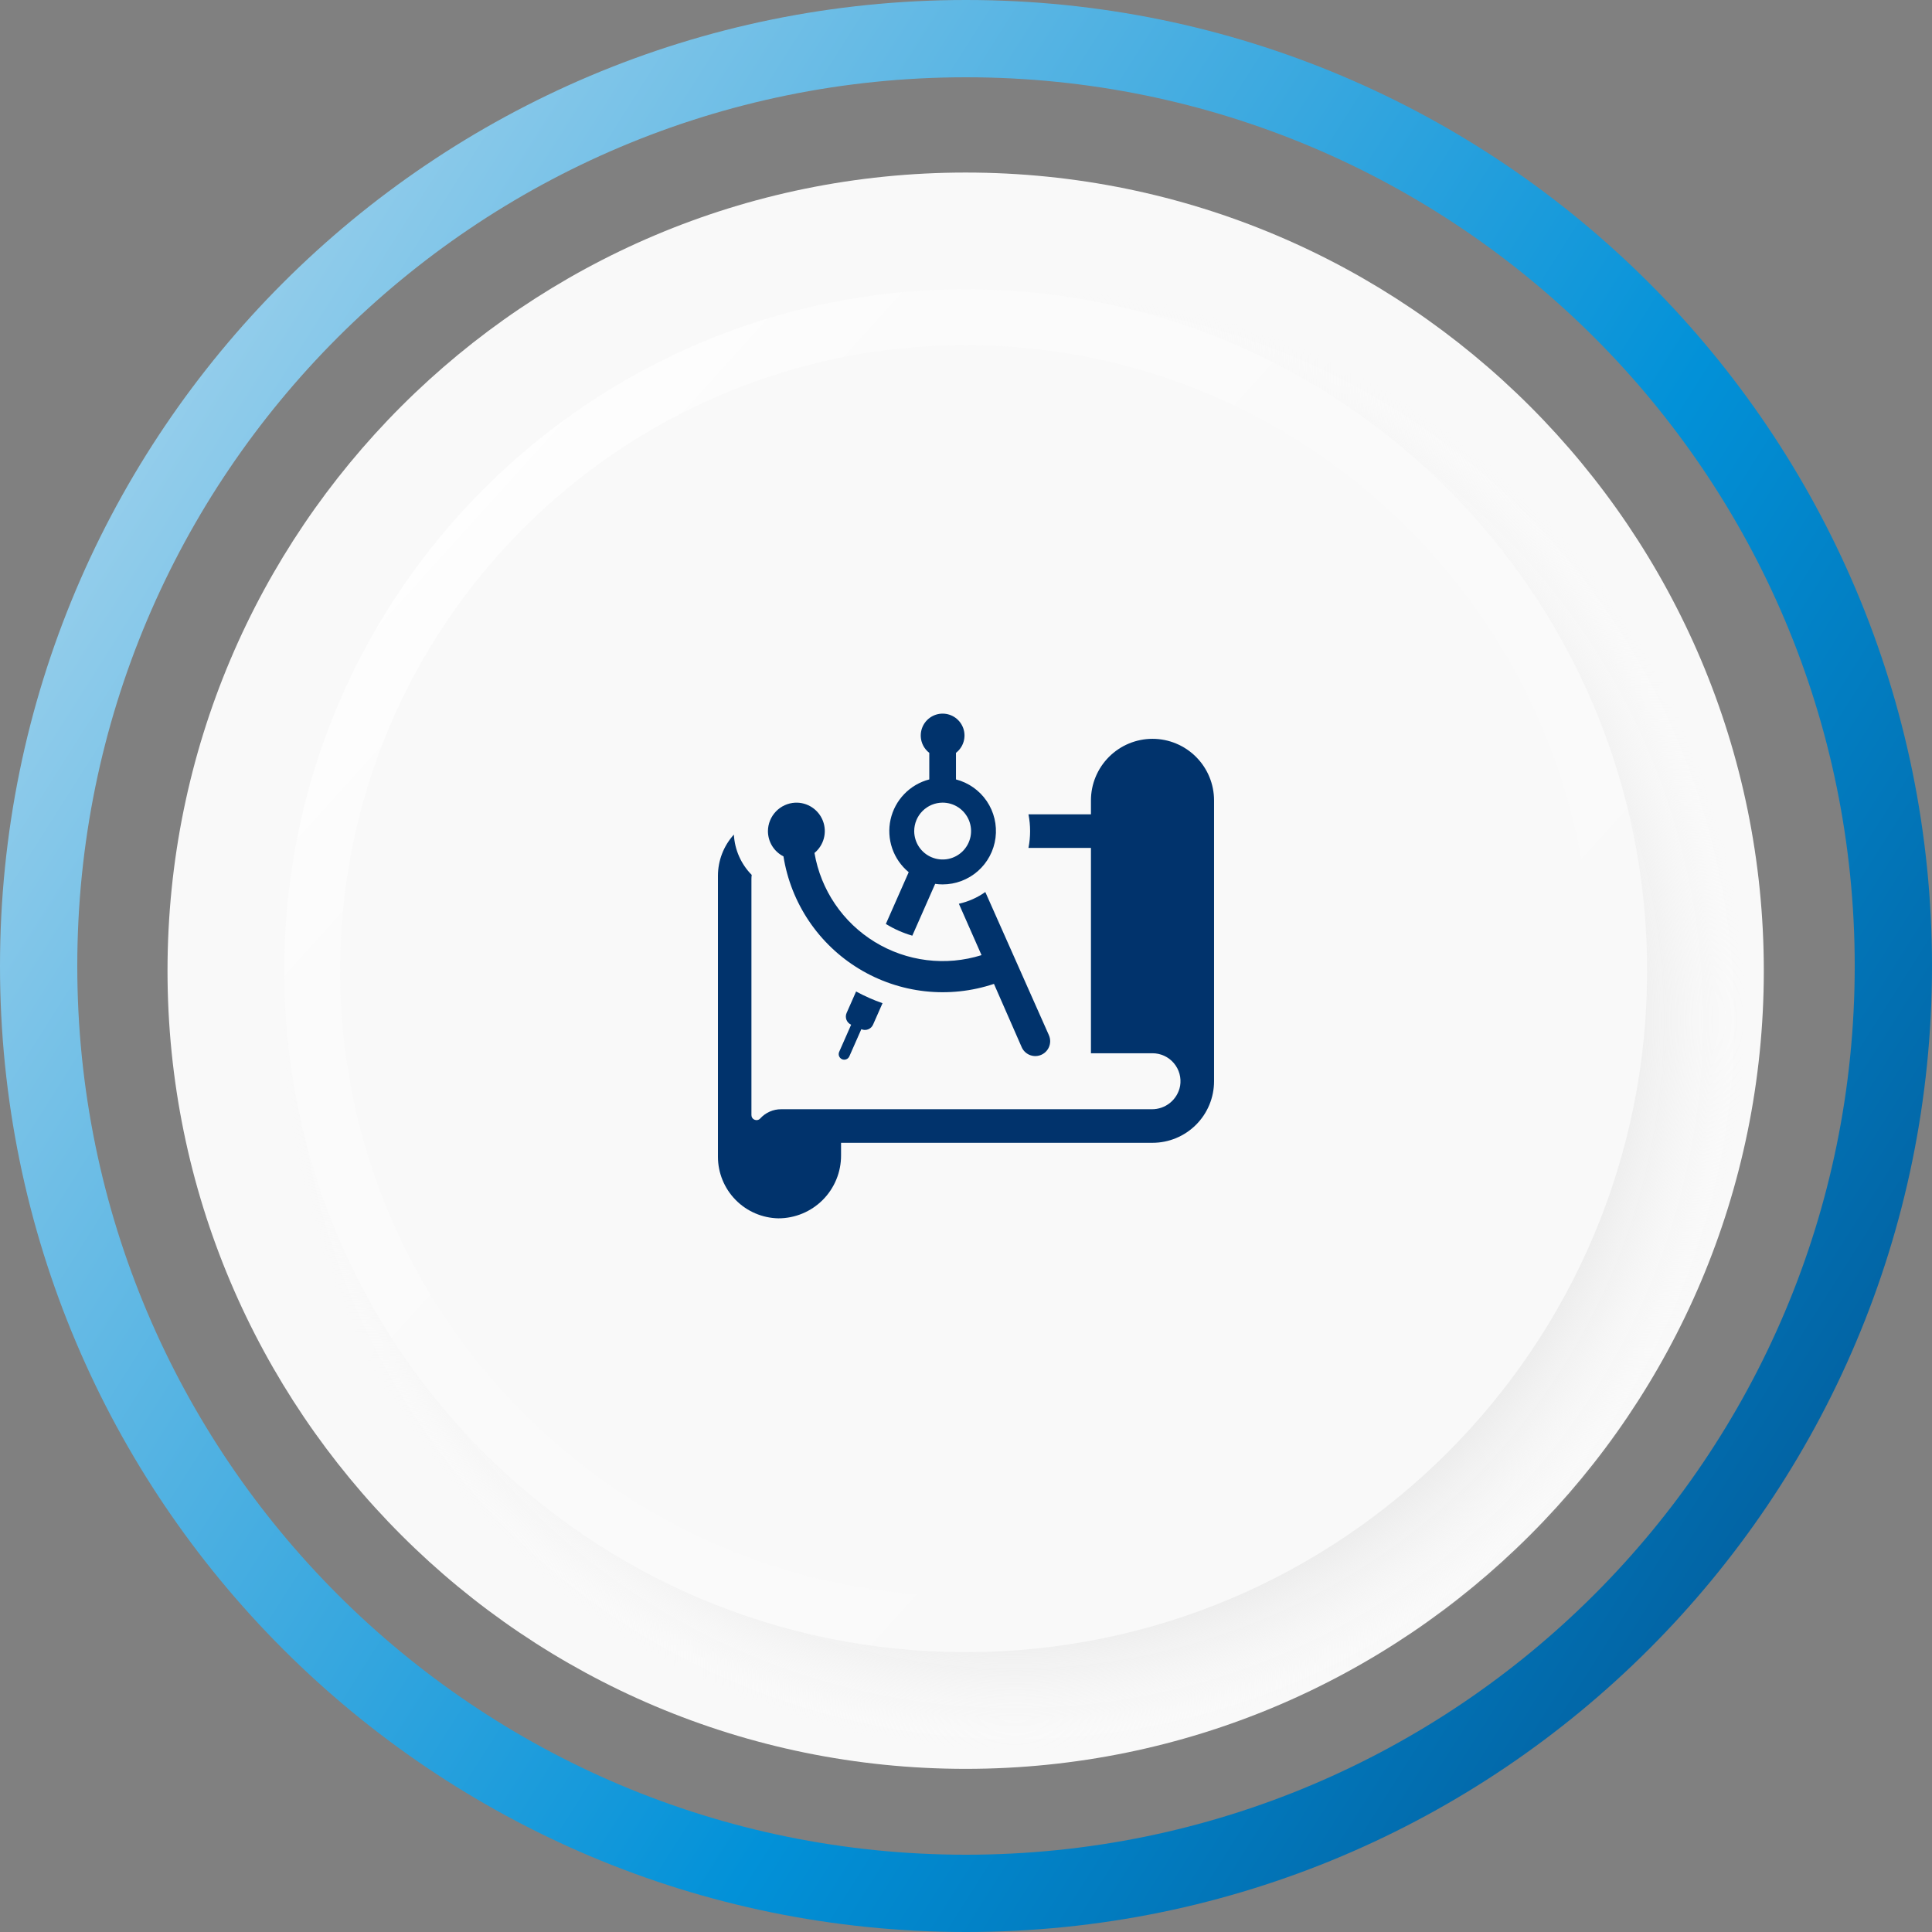
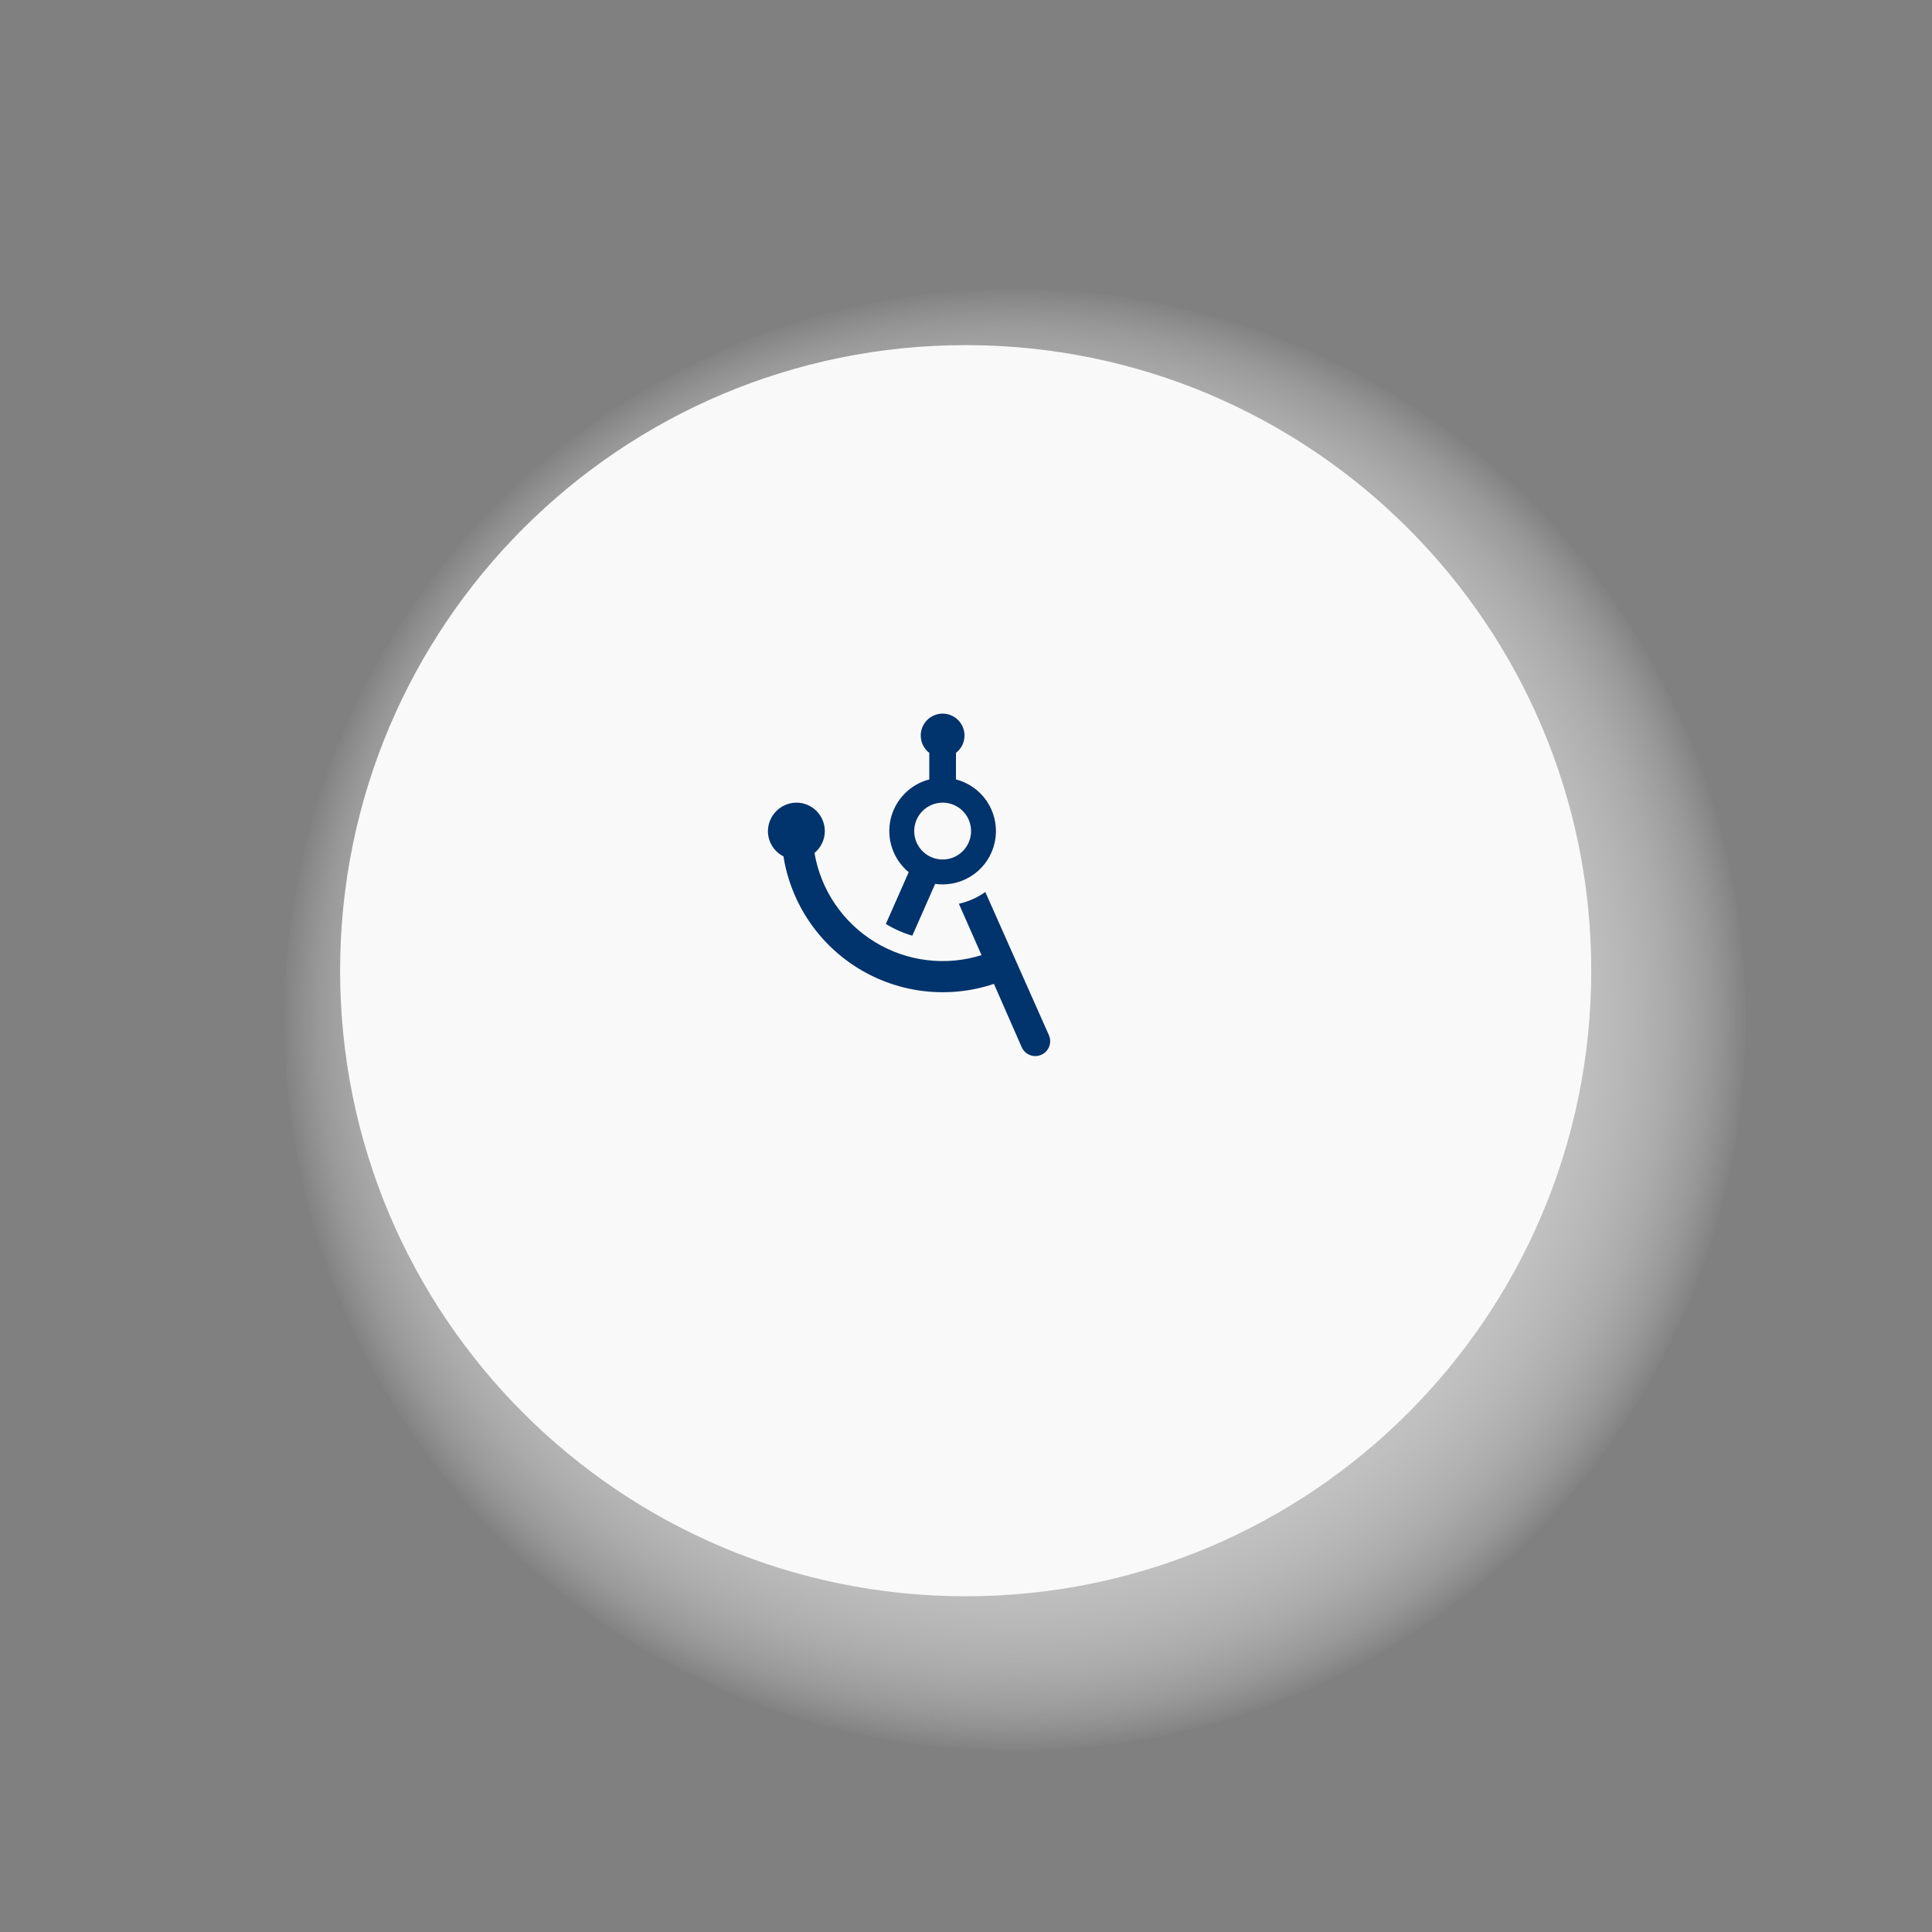
<svg xmlns="http://www.w3.org/2000/svg" width="196" height="196" viewBox="0 0 196 196" fill="none">
  <rect x="0" y="0" width="196" height="196" fill="#808080" stroke="none" />
-   <path d="M196 98C196 152.124 152.124 196 98 196C43.876 196 0 152.124 0 98C0 43.876 43.876 0 98 0C152.124 0 196 43.876 196 98ZM7.84 98C7.84 147.794 48.206 188.16 98 188.16C147.794 188.16 188.16 147.794 188.16 98C188.16 48.206 147.794 7.84 98 7.84C48.206 7.84 7.84 48.206 7.84 98Z" fill="url(#paint0_linear_403_3081)" />
-   <path d="M97.966 179.449C142.686 179.449 178.938 143.196 178.938 98.477C178.938 53.757 142.686 17.505 97.966 17.505C53.246 17.505 16.994 53.757 16.994 98.477C16.994 143.196 53.246 179.449 97.966 179.449Z" fill="#F9F9F9" />
  <path style="mix-blend-mode:multiply" d="M102.964 177.597C143.904 177.597 177.093 144.408 177.093 103.468C177.093 62.527 143.904 29.338 102.964 29.338C62.023 29.338 28.834 62.527 28.834 103.468C28.834 144.408 62.023 177.597 102.964 177.597Z" fill="url(#paint1_radial_403_3081)" />
-   <path d="M97.967 167.609C136.148 167.609 167.099 136.657 167.099 98.477C167.099 60.295 136.148 29.344 97.967 29.344C59.786 29.344 28.834 60.295 28.834 98.477C28.834 136.657 59.786 167.609 97.967 167.609Z" fill="url(#paint2_linear_403_3081)" />
  <path d="M97.968 161.94C133.017 161.94 161.431 133.526 161.431 98.476C161.431 63.426 133.017 35.013 97.968 35.013C62.917 35.013 34.504 63.426 34.504 98.476C34.504 133.526 62.917 161.94 97.968 161.94Z" fill="#F9F9F9" />
-   <path d="M85.421 107.456C85.558 107.517 85.714 107.52 85.853 107.466C85.993 107.412 86.105 107.305 86.165 107.168L87.381 104.411L87.382 104.412C87.601 104.508 87.849 104.514 88.072 104.427C88.294 104.341 88.474 104.169 88.57 103.951L89.531 101.774C88.607 101.451 87.71 101.054 86.85 100.586L85.887 102.767C85.839 102.876 85.813 102.992 85.811 103.111C85.808 103.229 85.829 103.347 85.871 103.457C85.914 103.568 85.978 103.669 86.06 103.754C86.142 103.84 86.24 103.909 86.348 103.956L85.133 106.712C85.103 106.78 85.087 106.853 85.085 106.927C85.083 107.001 85.096 107.075 85.123 107.144C85.15 107.213 85.19 107.276 85.241 107.33C85.292 107.383 85.354 107.426 85.421 107.456Z" fill="#01336C" />
  <path d="M92.553 94.924L94.871 89.668C95.122 89.704 95.375 89.722 95.629 89.722C96.945 89.722 98.217 89.241 99.205 88.371C100.192 87.5 100.829 86.3 100.995 84.993C101.161 83.687 100.845 82.365 100.107 81.275C99.368 80.186 98.257 79.402 96.983 79.072V76.375C97.35 76.092 97.619 75.702 97.753 75.258C97.887 74.814 97.879 74.34 97.73 73.901C97.58 73.463 97.297 73.082 96.921 72.812C96.544 72.543 96.092 72.397 95.629 72.397C95.165 72.397 94.714 72.543 94.337 72.812C93.96 73.082 93.677 73.463 93.528 73.901C93.379 74.34 93.37 74.814 93.504 75.258C93.638 75.702 93.907 76.092 94.275 76.375V79.072C93.309 79.322 92.431 79.834 91.738 80.552C91.045 81.269 90.564 82.164 90.347 83.138C90.132 84.112 90.189 85.127 90.514 86.07C90.838 87.013 91.418 87.848 92.187 88.483L89.869 93.735C90.706 94.25 91.609 94.65 92.553 94.924ZM95.629 81.427C96.199 81.427 96.757 81.596 97.231 81.913C97.706 82.23 98.075 82.68 98.294 83.207C98.512 83.734 98.57 84.313 98.459 84.873C98.347 85.432 98.073 85.946 97.67 86.35C97.267 86.753 96.753 87.028 96.194 87.14C95.634 87.251 95.054 87.194 94.527 86.976C94 86.758 93.55 86.389 93.233 85.915C92.916 85.44 92.746 84.883 92.746 84.312C92.747 83.548 93.05 82.815 93.591 82.274C94.131 81.733 94.864 81.429 95.629 81.427Z" fill="#01336C" />
  <path d="M79.482 86.879C79.856 89.225 80.738 91.462 82.064 93.433C83.391 95.404 85.13 97.063 87.163 98.293C89.195 99.524 91.471 100.298 93.832 100.561C96.193 100.823 98.583 100.568 100.836 99.814L103.649 106.234C103.801 106.581 104.077 106.857 104.424 107.01C104.77 107.162 105.161 107.178 105.519 107.056C105.717 106.988 105.899 106.88 106.053 106.738C106.206 106.596 106.329 106.424 106.413 106.232C106.497 106.04 106.539 105.833 106.539 105.624C106.538 105.415 106.494 105.208 106.409 105.017L99.959 90.495C99.152 91.065 98.24 91.47 97.277 91.686L99.576 96.898C97.781 97.461 95.885 97.633 94.018 97.402C92.151 97.172 90.354 96.545 88.749 95.563C87.144 94.581 85.767 93.268 84.712 91.71C83.656 90.153 82.945 88.388 82.628 86.533C83.094 86.148 83.427 85.627 83.581 85.042C83.734 84.458 83.7 83.84 83.483 83.276C83.266 82.712 82.877 82.23 82.372 81.899C81.866 81.568 81.27 81.404 80.666 81.431C79.926 81.47 79.228 81.789 78.715 82.324C78.203 82.86 77.913 83.57 77.906 84.311C77.906 84.843 78.053 85.365 78.331 85.818C78.609 86.271 79.007 86.638 79.482 86.879Z" fill="#01336C" />
-   <path d="M116.921 74.952C115.265 74.954 113.678 75.612 112.507 76.783C111.336 77.954 110.677 79.542 110.675 81.198V82.615H104.338C104.448 83.175 104.503 83.743 104.503 84.314C104.503 84.887 104.448 85.458 104.336 86.02H110.675V106.852H116.921C117.333 106.852 117.74 106.942 118.114 107.115C118.488 107.288 118.82 107.541 119.086 107.855C119.353 108.169 119.548 108.538 119.658 108.935C119.768 109.332 119.79 109.748 119.723 110.155C119.601 110.828 119.244 111.436 118.716 111.871C118.188 112.306 117.522 112.54 116.838 112.531H79.252C78.852 112.529 78.456 112.611 78.09 112.772C77.724 112.933 77.395 113.17 77.126 113.466C77.057 113.543 76.966 113.597 76.865 113.621C76.764 113.646 76.658 113.639 76.561 113.602C76.465 113.565 76.381 113.5 76.322 113.414C76.263 113.329 76.232 113.228 76.232 113.124V89.172C76.232 89.034 76.241 88.896 76.26 88.759C75.177 87.662 74.533 86.207 74.451 84.668C73.409 85.816 72.833 87.311 72.834 88.861V117.353C72.836 118.989 73.479 120.56 74.625 121.727C75.771 122.895 77.33 123.567 78.966 123.599C79.803 123.599 80.632 123.433 81.405 123.112C82.178 122.791 82.88 122.32 83.471 121.727C84.062 121.134 84.529 120.43 84.847 119.655C85.166 118.881 85.328 118.051 85.324 117.214V115.937H116.919C118.575 115.937 120.164 115.278 121.336 114.107C122.507 112.935 123.165 111.347 123.165 109.69V81.198C123.164 79.542 122.506 77.955 121.335 76.784C120.165 75.613 118.577 74.954 116.921 74.952Z" fill="#01336C" />
  <defs>
    <linearGradient id="paint0_linear_403_3081" x1="-45.986" y1="14.242" x2="240.547" y2="195.763" gradientUnits="userSpaceOnUse">
      <stop stop-color="#E0EDF5" />
      <stop offset="0.58" stop-color="#0291D8" />
      <stop offset="1" stop-color="#01336C" />
    </linearGradient>
    <radialGradient id="paint1_radial_403_3081" cx="0" cy="0" r="1" gradientUnits="userSpaceOnUse" gradientTransform="translate(102.964 103.468) scale(74.13 74.13)">
      <stop stop-color="#CCCCCC" />
      <stop offset="0.36" stop-color="#CCCCCC" stop-opacity="0.99" />
      <stop offset="0.5" stop-color="#CECECE" stop-opacity="0.96" />
      <stop offset="0.6" stop-color="#D1D1D1" stop-opacity="0.9" />
      <stop offset="0.69" stop-color="#D6D6D6" stop-opacity="0.81" />
      <stop offset="0.77" stop-color="#DBDBDB" stop-opacity="0.7" />
      <stop offset="0.83" stop-color="#E2E2E2" stop-opacity="0.56" />
      <stop offset="0.89" stop-color="#EBEBEB" stop-opacity="0.4" />
      <stop offset="0.95" stop-color="#F4F4F4" stop-opacity="0.21" />
      <stop offset="1" stop-color="white" stop-opacity="0" />
    </radialGradient>
    <linearGradient id="paint2_linear_403_3081" x1="147.86" y1="143.563" x2="44.713" y2="50.333" gradientUnits="userSpaceOnUse">
      <stop stop-color="#F9F9F9" />
      <stop offset="0.82" stop-color="#FBFBFB" />
      <stop offset="1" stop-color="#FEFEFE" />
    </linearGradient>
  </defs>
</svg>